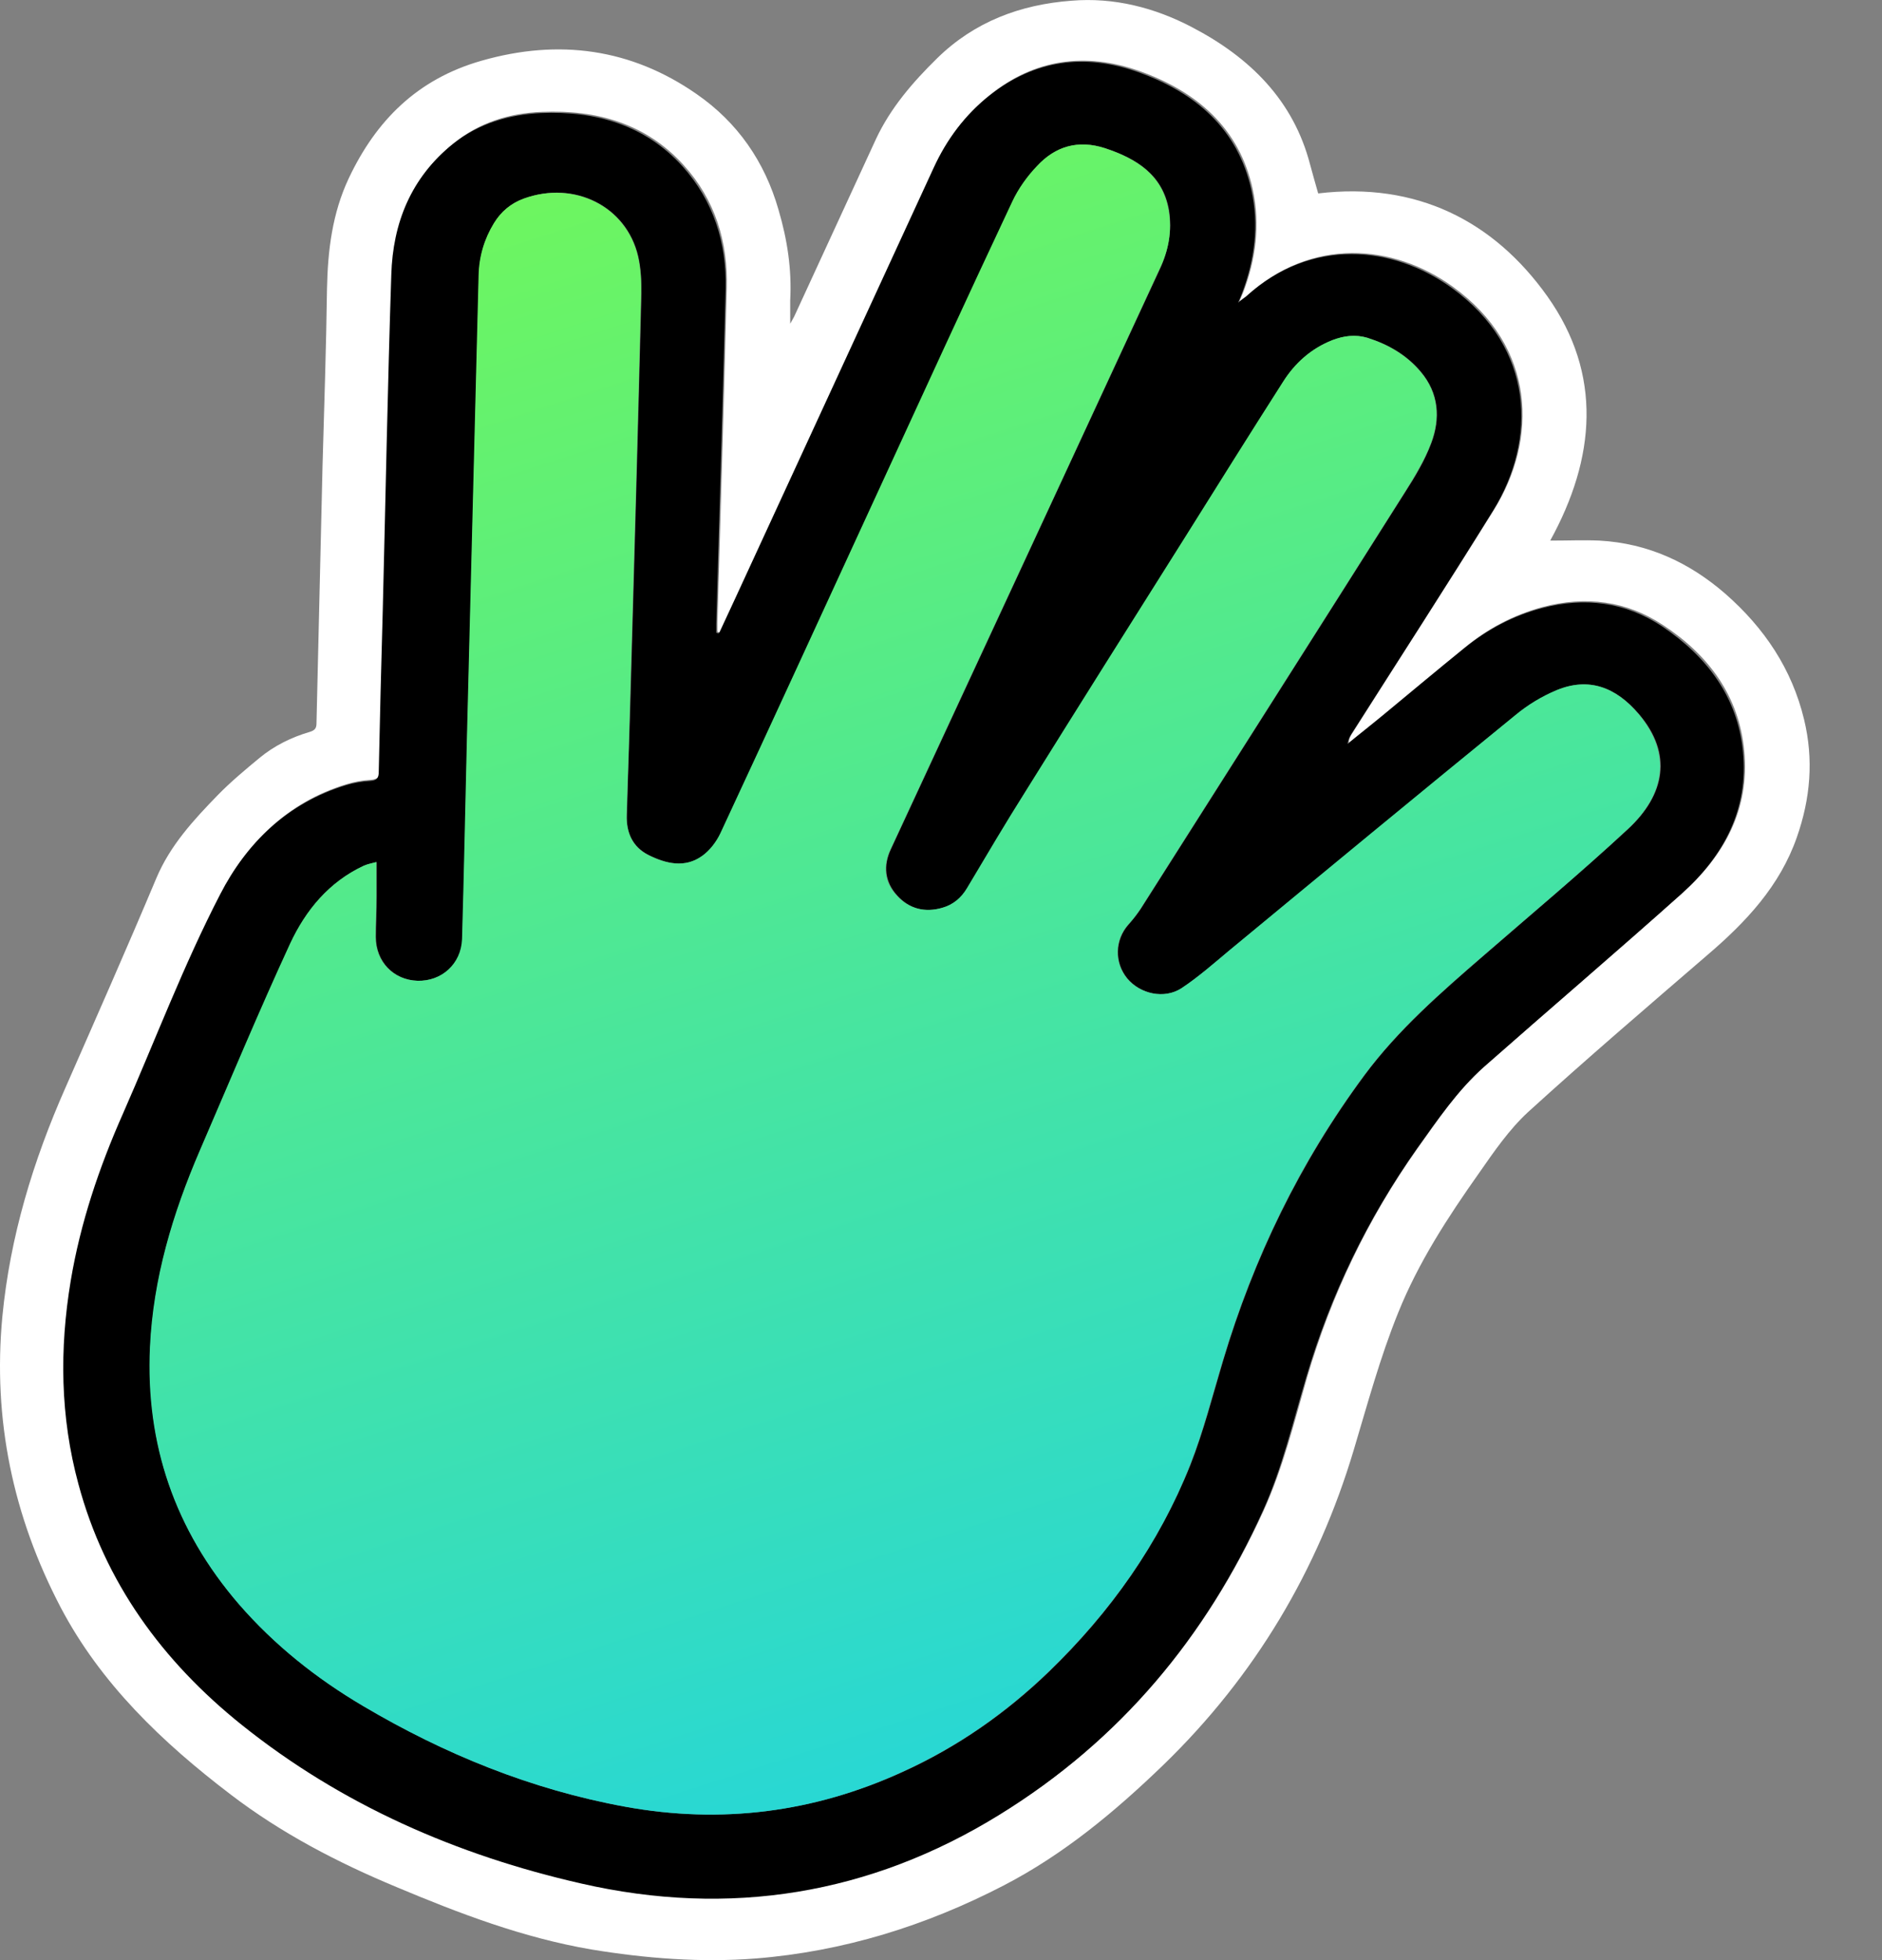
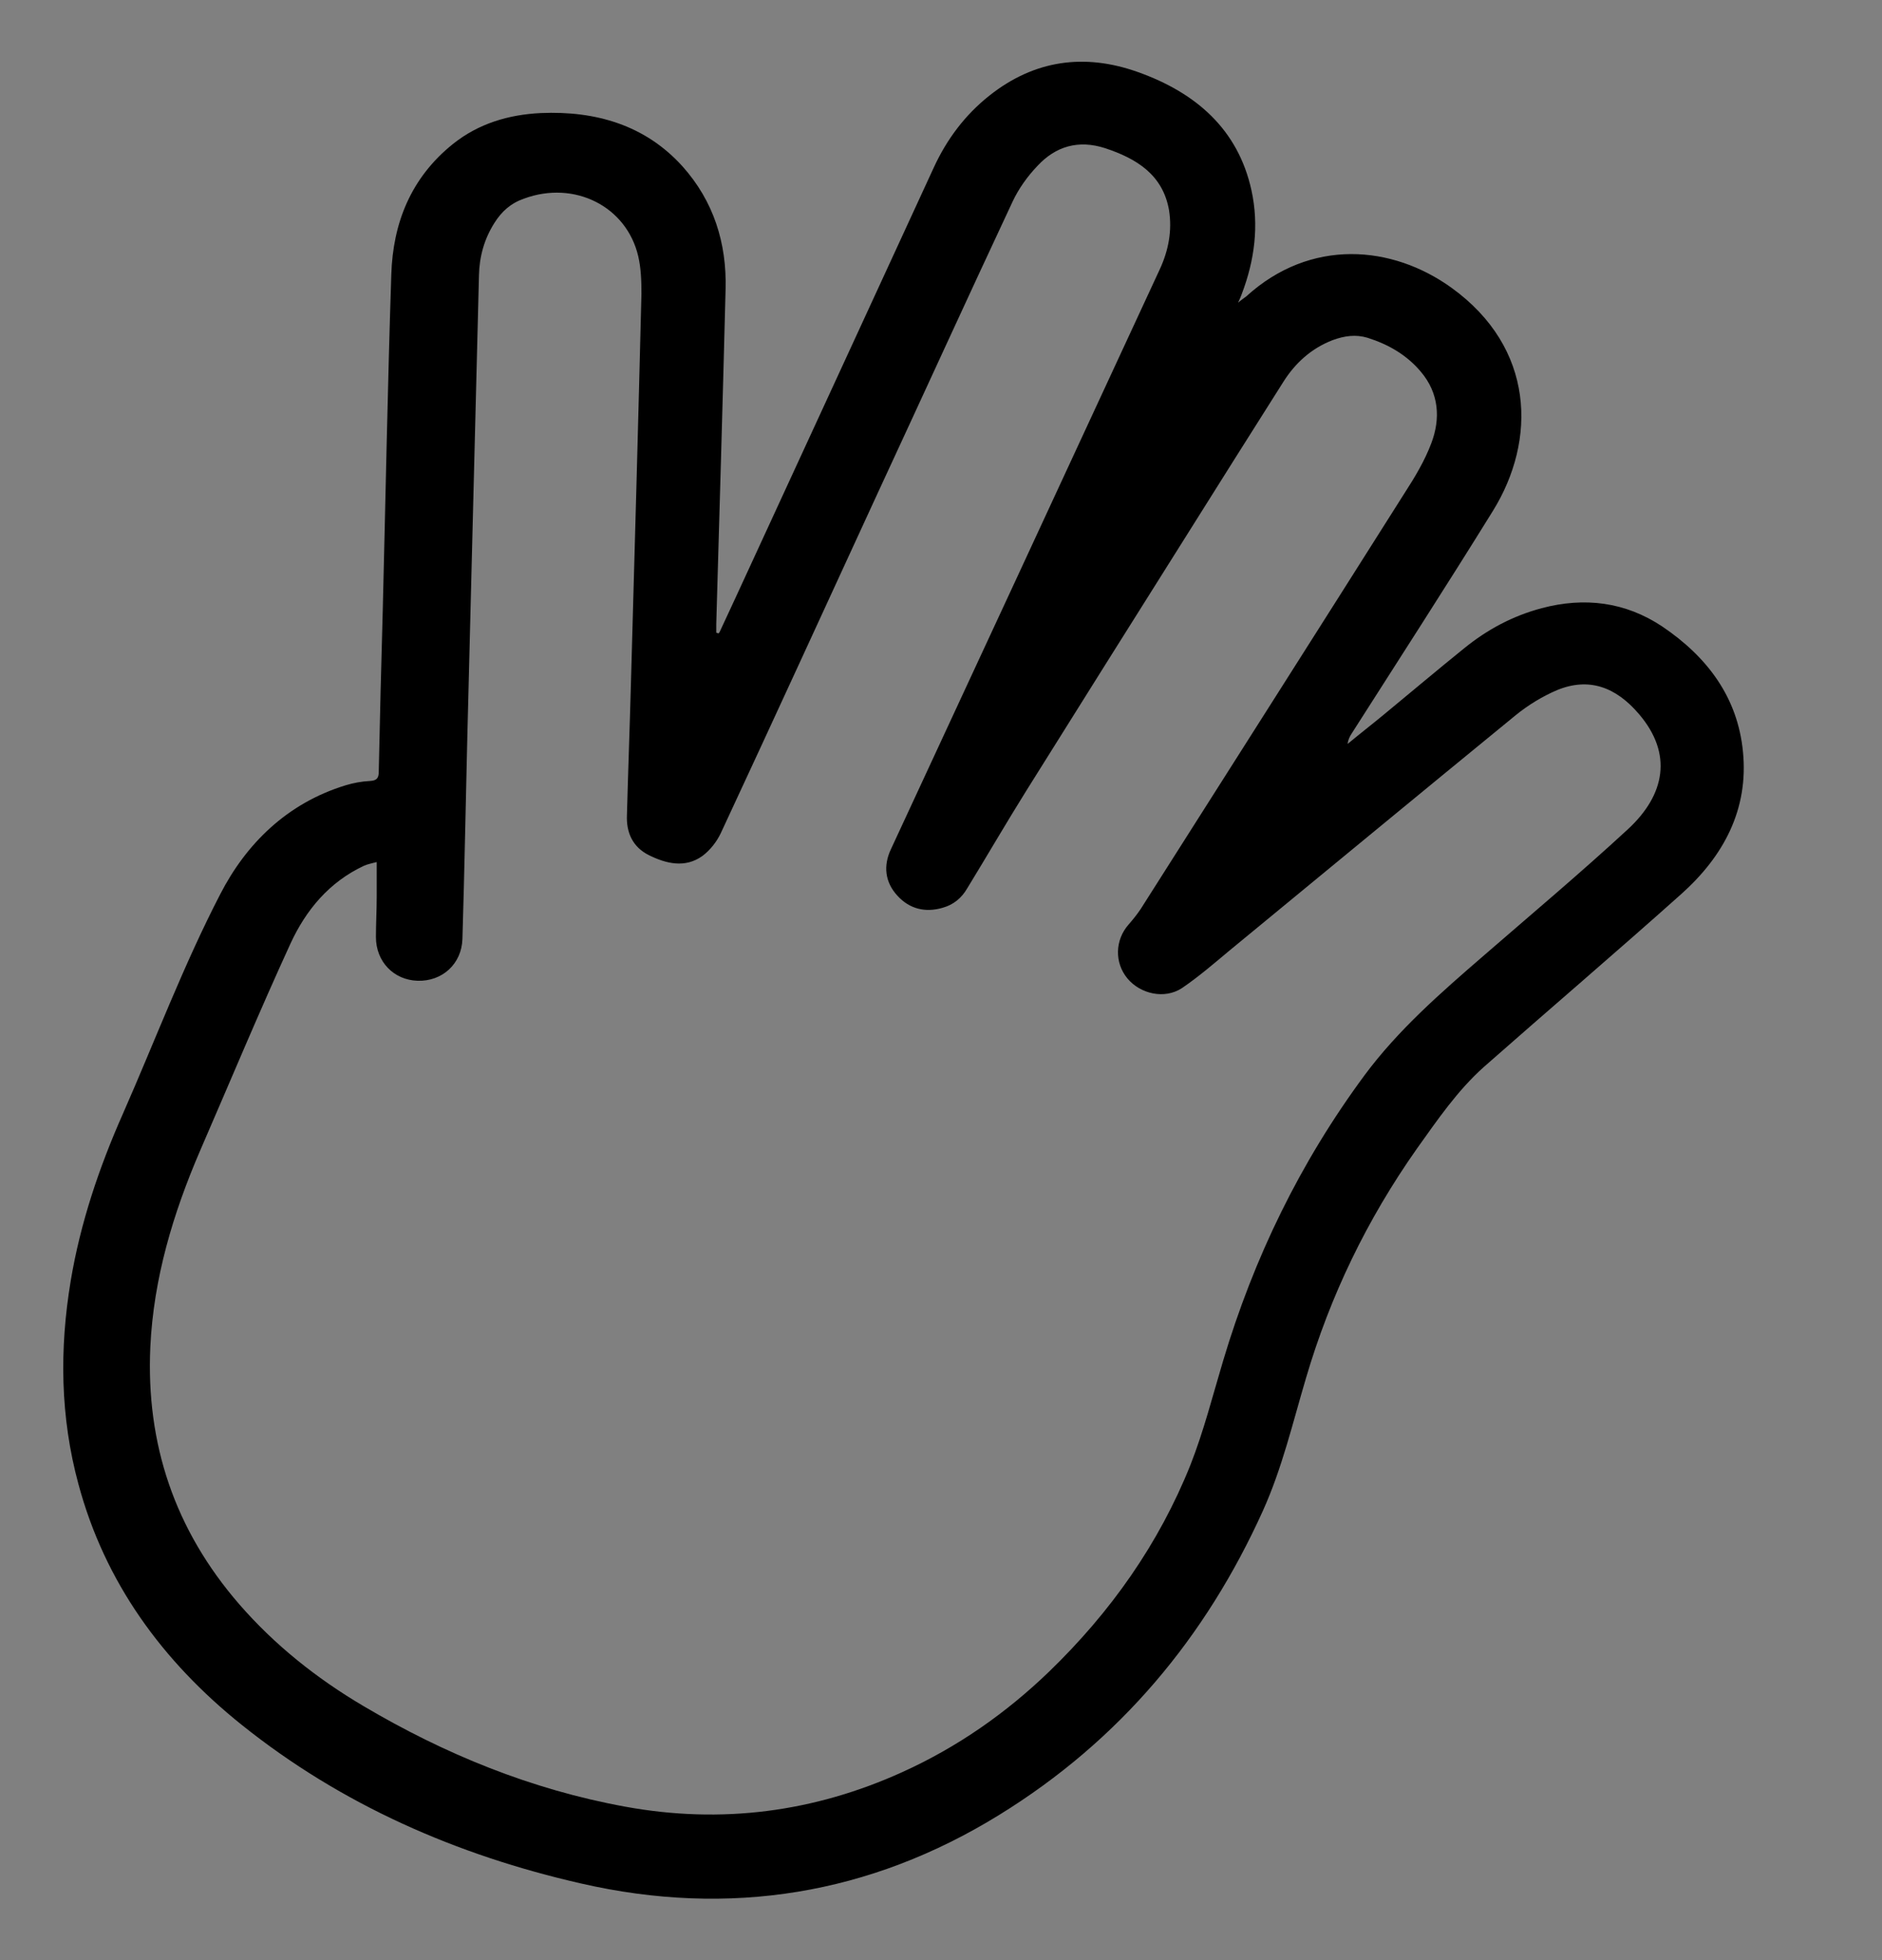
<svg xmlns="http://www.w3.org/2000/svg" width="24" height="25" viewBox="0 0 24 25" fill="none">
  <rect x="0" y="0" width="24" height="25" fill="#808080" stroke="none" />
  <g clip-path="url(#clip0_4085_60366)">
-     <path d="M19.779 6.895C20 6.895 20.196 6.886 20.398 6.895C21.016 6.93 21.542 7.174 22.001 7.572C22.501 8.01 22.851 8.533 23.006 9.175C23.13 9.687 23.088 10.185 22.913 10.682C22.697 11.299 22.269 11.757 21.774 12.18C21.006 12.842 20.233 13.504 19.485 14.185C19.243 14.409 19.052 14.688 18.861 14.962C18.464 15.524 18.088 16.101 17.83 16.743C17.598 17.316 17.439 17.908 17.263 18.495C16.805 20.027 16.006 21.376 14.835 22.511C14.222 23.103 13.567 23.65 12.799 24.048C11.809 24.561 10.758 24.889 9.639 24.979C8.938 25.033 8.237 24.979 7.541 24.864C6.67 24.715 5.861 24.406 5.056 24.068C4.304 23.755 3.587 23.381 2.943 22.889C2.067 22.222 1.283 21.471 0.773 20.5C0.164 19.336 -0.093 18.102 0.03 16.793C0.128 15.773 0.422 14.807 0.835 13.872C1.226 12.981 1.618 12.095 1.994 11.2C2.17 10.782 2.469 10.458 2.778 10.14C2.943 9.971 3.129 9.816 3.309 9.667C3.495 9.513 3.716 9.403 3.953 9.334C4.015 9.314 4.036 9.289 4.036 9.224C4.062 8.13 4.087 7.04 4.113 5.945C4.134 5.189 4.16 4.437 4.17 3.681C4.18 3.193 4.237 2.721 4.448 2.273C4.794 1.541 5.319 1.009 6.139 0.775C7.129 0.491 8.051 0.621 8.881 1.198C9.407 1.561 9.753 2.064 9.928 2.676C10.041 3.059 10.098 3.437 10.077 3.83V4.129C10.103 4.079 10.124 4.049 10.134 4.024C10.479 3.273 10.825 2.526 11.17 1.775C11.356 1.377 11.639 1.049 11.954 0.74C12.428 0.277 13.011 0.058 13.665 0.009C14.206 -0.036 14.727 0.098 15.201 0.347C15.944 0.735 16.495 1.282 16.707 2.099C16.738 2.218 16.774 2.337 16.81 2.467C18.062 2.317 19.047 2.815 19.733 3.78C20.439 4.776 20.346 5.846 19.769 6.895H19.779ZM9.175 8.065C9.165 8.065 9.16 8.06 9.149 8.055V7.945C9.191 6.522 9.232 5.094 9.268 3.671C9.284 3.084 9.119 2.546 8.716 2.103C8.242 1.581 7.618 1.397 6.912 1.427C6.5 1.442 6.118 1.561 5.794 1.82C5.252 2.253 5.026 2.835 5.005 3.487C4.959 4.915 4.933 6.343 4.897 7.771C4.881 8.458 4.861 9.14 4.845 9.826C4.845 9.911 4.819 9.936 4.732 9.946C4.629 9.951 4.52 9.971 4.422 10.001C3.67 10.229 3.154 10.747 2.824 11.389C2.36 12.3 1.994 13.255 1.582 14.191C1.278 14.877 1.041 15.584 0.917 16.32C0.768 17.191 0.783 18.057 1.015 18.913C1.35 20.162 2.082 21.172 3.103 21.988C4.371 23.003 5.835 23.65 7.428 24.008C9.325 24.436 11.114 24.143 12.758 23.133C14.299 22.187 15.387 20.863 16.119 19.256C16.366 18.709 16.506 18.131 16.671 17.559C16.98 16.514 17.444 15.539 18.083 14.638C18.346 14.27 18.593 13.897 18.939 13.593C19.774 12.857 20.624 12.13 21.454 11.389C22.001 10.901 22.315 10.309 22.243 9.573C22.176 8.881 21.794 8.358 21.212 7.975C20.743 7.662 20.222 7.597 19.676 7.741C19.305 7.841 18.975 8.015 18.686 8.254C18.341 8.538 17.995 8.821 17.655 9.105C17.506 9.229 17.351 9.354 17.201 9.473C17.201 9.418 17.227 9.379 17.253 9.339C17.851 8.393 18.459 7.453 19.052 6.502C19.614 5.597 19.588 4.422 18.526 3.656C17.768 3.109 16.732 3.024 15.908 3.765C15.882 3.79 15.856 3.805 15.805 3.845C15.825 3.79 15.841 3.761 15.851 3.736C16.016 3.308 16.073 2.865 15.975 2.412C15.805 1.636 15.268 1.168 14.526 0.904C13.846 0.665 13.201 0.75 12.634 1.203C12.32 1.452 12.088 1.765 11.923 2.123C11.077 3.955 10.237 5.786 9.392 7.617C9.325 7.761 9.258 7.906 9.191 8.05L9.175 8.065Z" fill="white" />
    <path d="M9.175 8.065C9.242 7.921 9.309 7.777 9.376 7.632C10.222 5.801 11.062 3.97 11.907 2.139C12.072 1.78 12.304 1.467 12.619 1.218C13.191 0.765 13.83 0.676 14.511 0.919C15.253 1.183 15.789 1.651 15.959 2.427C16.057 2.875 16 3.318 15.835 3.751C15.825 3.776 15.815 3.806 15.789 3.86C15.835 3.821 15.866 3.801 15.892 3.781C16.712 3.034 17.753 3.124 18.511 3.671C19.573 4.438 19.599 5.612 19.037 6.518C18.449 7.468 17.841 8.408 17.238 9.354C17.212 9.394 17.191 9.434 17.186 9.488C17.335 9.364 17.49 9.244 17.64 9.12C17.985 8.836 18.325 8.548 18.671 8.269C18.965 8.03 19.289 7.856 19.66 7.757C20.207 7.612 20.727 7.677 21.197 7.99C21.774 8.379 22.16 8.896 22.227 9.588C22.3 10.324 21.98 10.921 21.439 11.404C20.609 12.146 19.758 12.872 18.923 13.608C18.583 13.912 18.33 14.285 18.067 14.653C17.433 15.554 16.964 16.524 16.655 17.575C16.485 18.147 16.351 18.724 16.104 19.271C15.377 20.879 14.284 22.197 12.742 23.148C11.098 24.163 9.304 24.456 7.412 24.023C5.819 23.66 4.356 23.018 3.087 22.003C2.067 21.187 1.335 20.177 1 18.928C0.768 18.072 0.757 17.206 0.902 16.335C1.025 15.599 1.263 14.892 1.567 14.206C1.979 13.27 2.34 12.31 2.809 11.404C3.139 10.762 3.66 10.245 4.407 10.016C4.505 9.986 4.613 9.966 4.716 9.961C4.804 9.956 4.83 9.926 4.83 9.842C4.845 9.155 4.861 8.473 4.881 7.786C4.917 6.358 4.943 4.93 4.99 3.502C5.01 2.85 5.237 2.268 5.778 1.835C6.103 1.576 6.484 1.462 6.897 1.442C7.598 1.412 8.227 1.596 8.701 2.119C9.103 2.567 9.268 3.104 9.253 3.686C9.217 5.109 9.175 6.537 9.134 7.961V8.07C9.144 8.07 9.15 8.075 9.16 8.08L9.175 8.065ZM4.799 10.996C4.742 11.011 4.691 11.021 4.644 11.041C4.196 11.25 3.902 11.608 3.706 12.031C3.304 12.907 2.933 13.798 2.551 14.678C2.206 15.479 1.958 16.306 1.917 17.181C1.861 18.415 2.227 19.51 3.051 20.461C3.5 20.978 4.036 21.406 4.634 21.759C5.67 22.372 6.773 22.824 7.974 23.043C9.201 23.267 10.382 23.113 11.511 22.6C12.212 22.282 12.83 21.849 13.377 21.322C14.165 20.56 14.779 19.689 15.181 18.684C15.351 18.251 15.464 17.803 15.598 17.355C15.99 16.042 16.578 14.828 17.402 13.713C17.83 13.136 18.372 12.663 18.913 12.195C19.532 11.658 20.16 11.13 20.758 10.578C21.238 10.135 21.331 9.613 20.903 9.11C20.604 8.757 20.258 8.637 19.856 8.802C19.671 8.881 19.49 8.991 19.331 9.12C18.109 10.12 16.892 11.125 15.676 12.126C15.48 12.29 15.284 12.459 15.072 12.603C14.851 12.748 14.542 12.678 14.377 12.479C14.212 12.28 14.217 11.991 14.392 11.792C14.449 11.727 14.5 11.663 14.547 11.593C15.671 9.822 16.799 8.05 17.918 6.279C18.047 6.08 18.171 5.871 18.253 5.652C18.372 5.338 18.351 5.015 18.119 4.741C17.939 4.527 17.707 4.393 17.439 4.308C17.289 4.263 17.145 4.283 16.995 4.338C16.722 4.443 16.516 4.632 16.366 4.87C15.949 5.527 15.537 6.184 15.124 6.841C14.444 7.921 13.763 9.006 13.088 10.085C12.83 10.498 12.588 10.916 12.335 11.329C12.263 11.454 12.16 11.539 12.021 11.578C11.799 11.643 11.598 11.593 11.444 11.424C11.284 11.25 11.263 11.041 11.361 10.832C11.691 10.12 12.021 9.409 12.351 8.697C13.165 6.946 13.975 5.189 14.789 3.437C14.902 3.194 14.949 2.94 14.908 2.681C14.83 2.233 14.5 2.024 14.093 1.89C13.753 1.78 13.464 1.865 13.232 2.114C13.103 2.248 12.99 2.407 12.913 2.571C12.33 3.816 11.763 5.06 11.186 6.304C10.521 7.747 9.861 9.19 9.191 10.628C9.139 10.737 9.057 10.842 8.959 10.916C8.737 11.076 8.495 11.016 8.273 10.906C8.067 10.802 7.985 10.618 7.995 10.394C8.01 9.832 8.031 9.269 8.046 8.712C8.093 7.055 8.139 5.403 8.18 3.746C8.18 3.587 8.175 3.422 8.139 3.268C7.99 2.631 7.325 2.298 6.686 2.532C6.515 2.591 6.397 2.696 6.304 2.845C6.175 3.049 6.113 3.273 6.108 3.512C6.057 5.483 6.01 7.448 5.959 9.419C5.938 10.27 5.923 11.125 5.897 11.976C5.887 12.295 5.639 12.519 5.325 12.509C5.02 12.499 4.794 12.265 4.794 11.951C4.794 11.782 4.804 11.608 4.804 11.439V10.996H4.799Z" fill="black" />
-     <path d="M4.799 10.996V11.439C4.799 11.608 4.789 11.782 4.789 11.951C4.789 12.265 5.015 12.499 5.32 12.509C5.629 12.519 5.881 12.295 5.892 11.976C5.917 11.126 5.933 10.27 5.954 9.419C6.005 7.448 6.052 5.483 6.103 3.512C6.108 3.273 6.175 3.049 6.299 2.845C6.387 2.701 6.51 2.596 6.68 2.532C7.32 2.303 7.985 2.631 8.134 3.268C8.17 3.422 8.18 3.587 8.175 3.746C8.134 5.403 8.088 7.055 8.041 8.712C8.026 9.274 8.01 9.837 7.99 10.394C7.985 10.618 8.062 10.802 8.268 10.906C8.49 11.016 8.732 11.076 8.954 10.916C9.052 10.847 9.134 10.737 9.186 10.628C9.856 9.19 10.516 7.747 11.181 6.304C11.753 5.06 12.325 3.811 12.908 2.572C12.985 2.407 13.098 2.248 13.227 2.114C13.459 1.865 13.748 1.78 14.088 1.89C14.495 2.024 14.825 2.233 14.902 2.681C14.949 2.945 14.902 3.199 14.784 3.437C13.975 5.189 13.16 6.946 12.346 8.697C12.016 9.409 11.686 10.12 11.356 10.832C11.258 11.041 11.273 11.25 11.438 11.424C11.593 11.593 11.794 11.643 12.016 11.578C12.155 11.539 12.258 11.449 12.33 11.329C12.578 10.912 12.825 10.493 13.083 10.085C13.758 9.001 14.438 7.921 15.119 6.841C15.531 6.184 15.944 5.522 16.361 4.87C16.511 4.632 16.717 4.447 16.99 4.338C17.134 4.283 17.279 4.263 17.433 4.308C17.702 4.393 17.933 4.527 18.114 4.741C18.346 5.015 18.367 5.333 18.248 5.652C18.166 5.871 18.037 6.08 17.913 6.279C16.794 8.05 15.665 9.822 14.542 11.593C14.495 11.663 14.444 11.732 14.387 11.792C14.212 11.986 14.207 12.275 14.371 12.479C14.537 12.678 14.846 12.748 15.067 12.603C15.279 12.464 15.475 12.29 15.671 12.126C16.887 11.12 18.104 10.115 19.325 9.12C19.48 8.991 19.66 8.881 19.851 8.802C20.253 8.637 20.599 8.757 20.898 9.11C21.32 9.618 21.233 10.135 20.753 10.578C20.155 11.135 19.526 11.658 18.908 12.195C18.367 12.663 17.825 13.136 17.397 13.713C16.573 14.823 15.985 16.042 15.593 17.355C15.459 17.798 15.346 18.251 15.176 18.684C14.779 19.689 14.16 20.56 13.371 21.322C12.825 21.849 12.207 22.282 11.505 22.6C10.377 23.118 9.196 23.267 7.969 23.043C6.773 22.824 5.665 22.372 4.629 21.759C4.031 21.406 3.5 20.983 3.046 20.461C2.227 19.51 1.855 18.416 1.912 17.181C1.953 16.306 2.201 15.48 2.546 14.678C2.928 13.793 3.299 12.902 3.701 12.031C3.897 11.613 4.191 11.25 4.639 11.041C4.685 11.021 4.737 11.011 4.794 10.996H4.799Z" fill="url(#paint0_linear_4085_60366)" />
  </g>
  <defs>
    <linearGradient id="paint0_linear_4085_60366" x1="6.644" y1="-0.185" x2="13.899" y2="22.267" gradientUnits="userSpaceOnUse">
      <stop stop-color="#76F951" />
      <stop offset="1" stop-color="#27D7D6" />
    </linearGradient>
    <clipPath id="clip0_4085_60366">
      <rect width="23.077" height="25" fill="white" />
    </clipPath>
  </defs>
</svg>